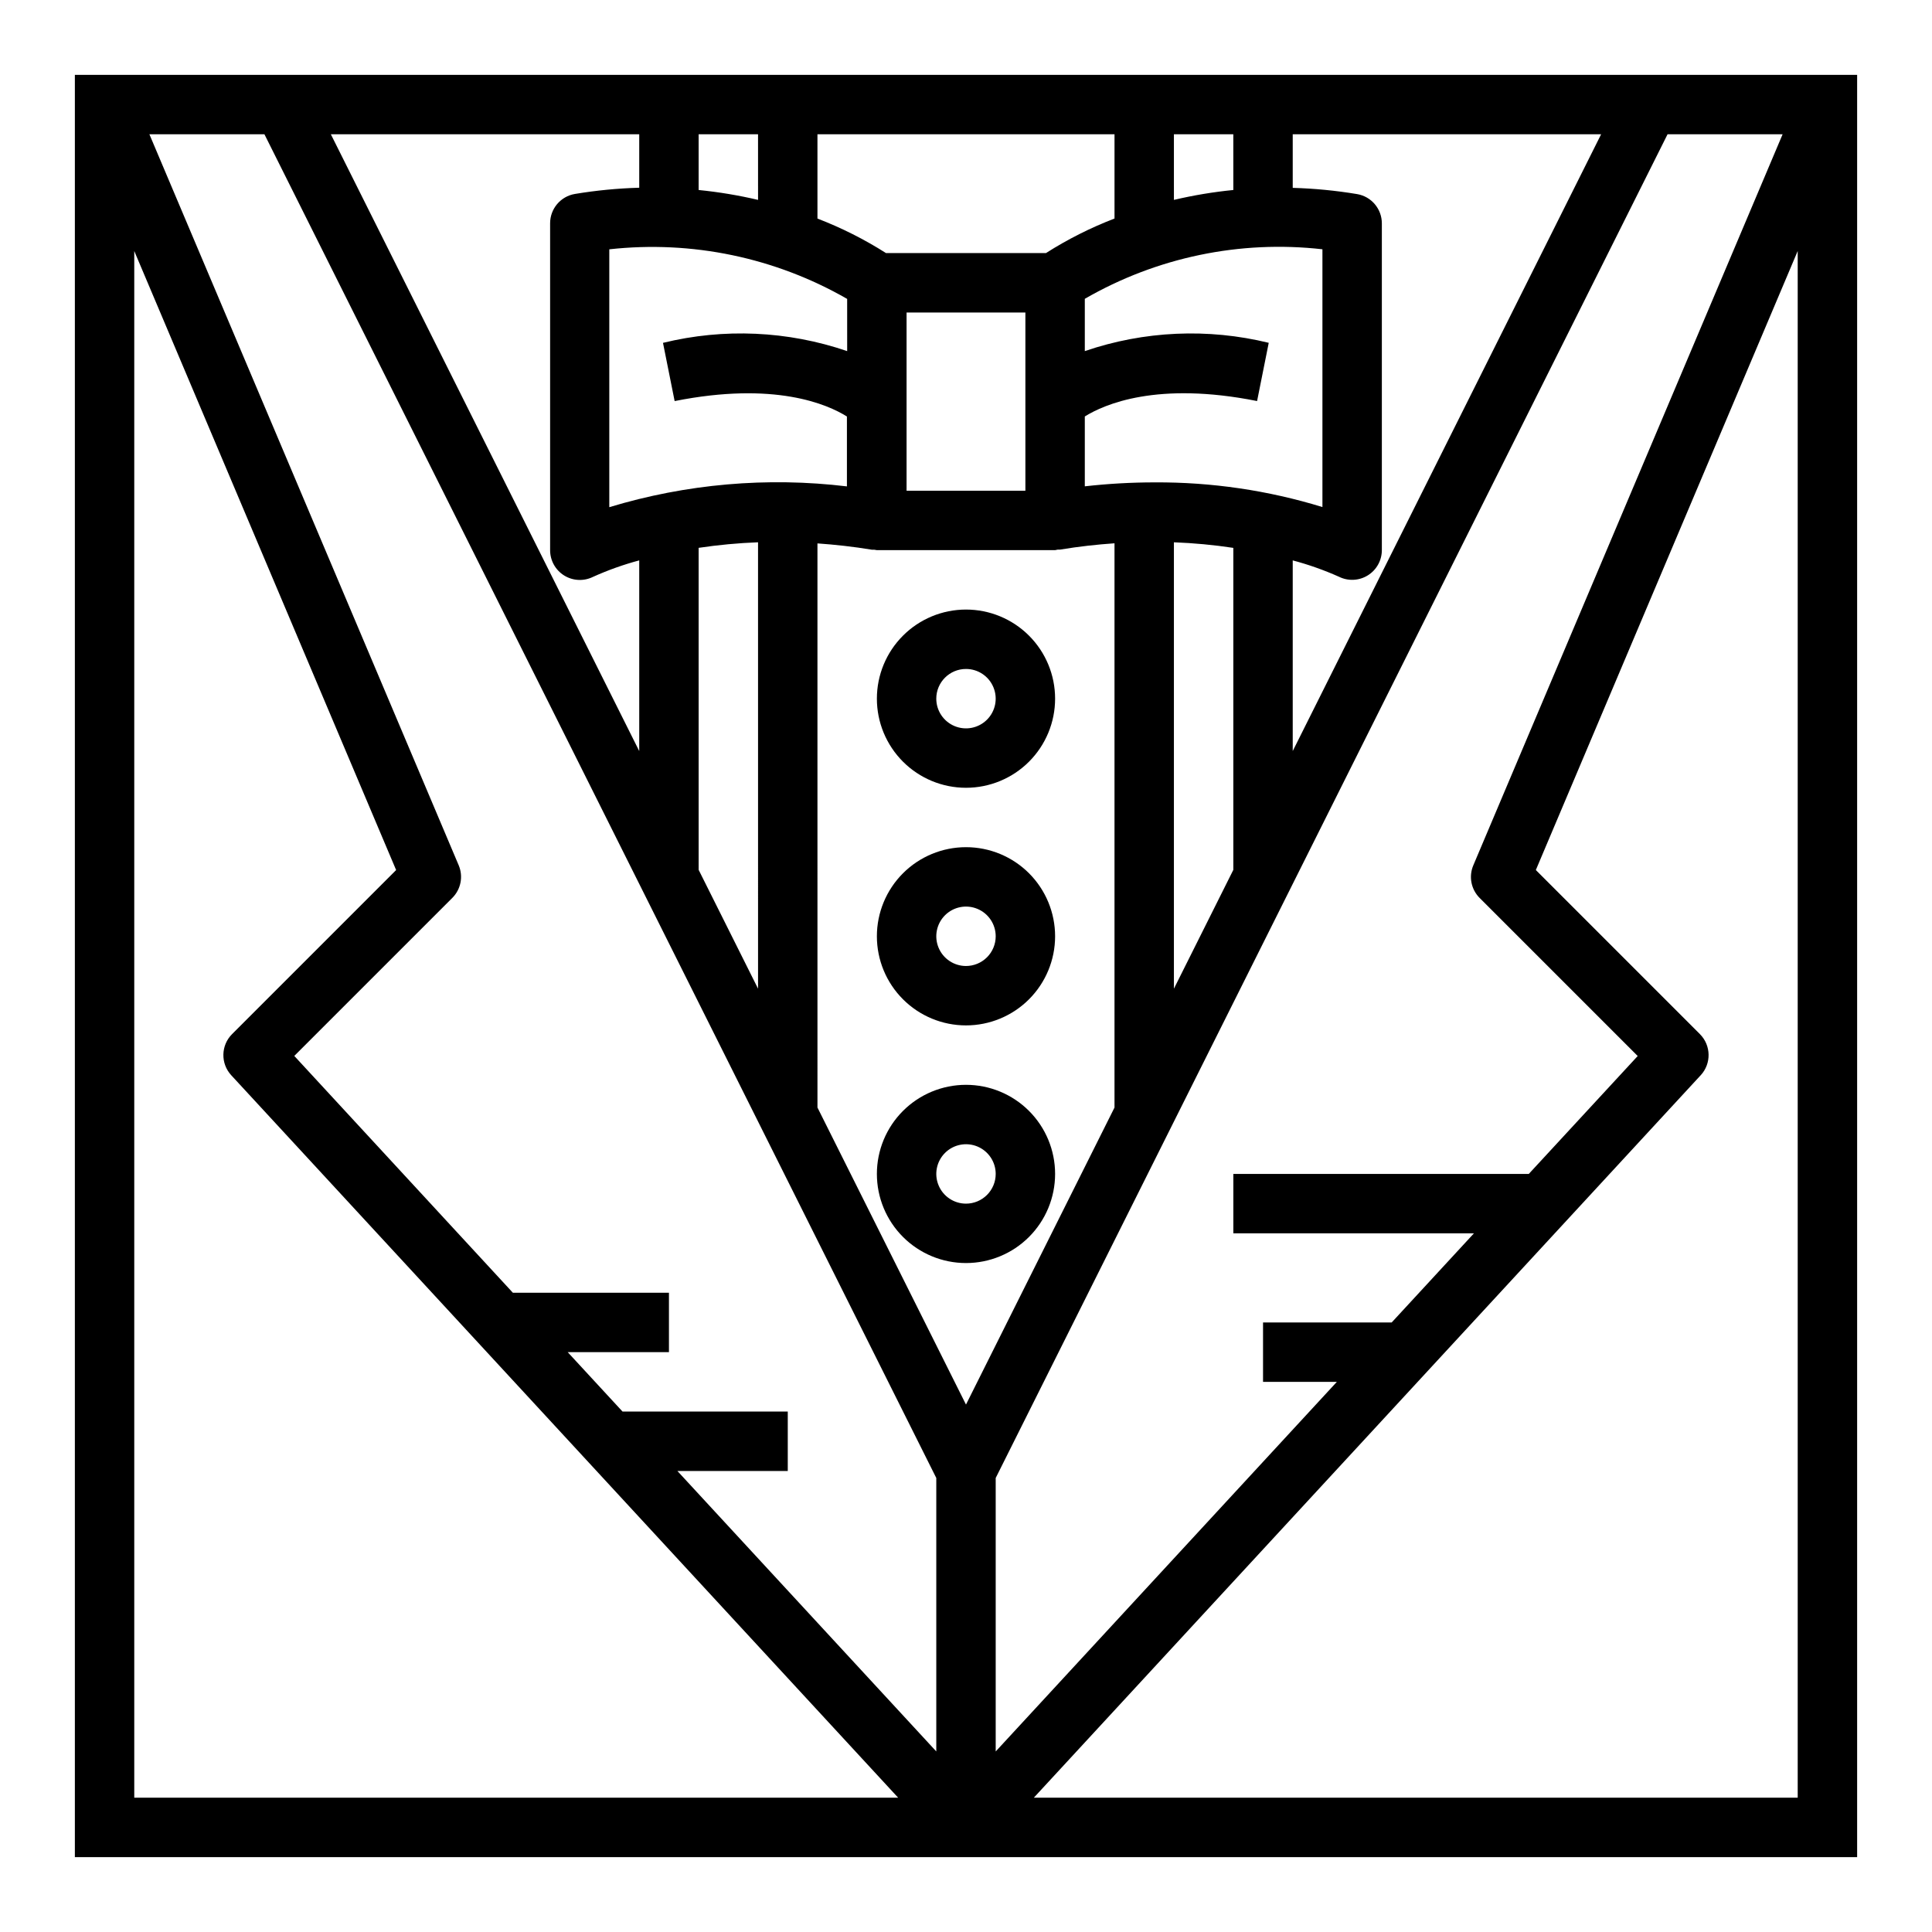
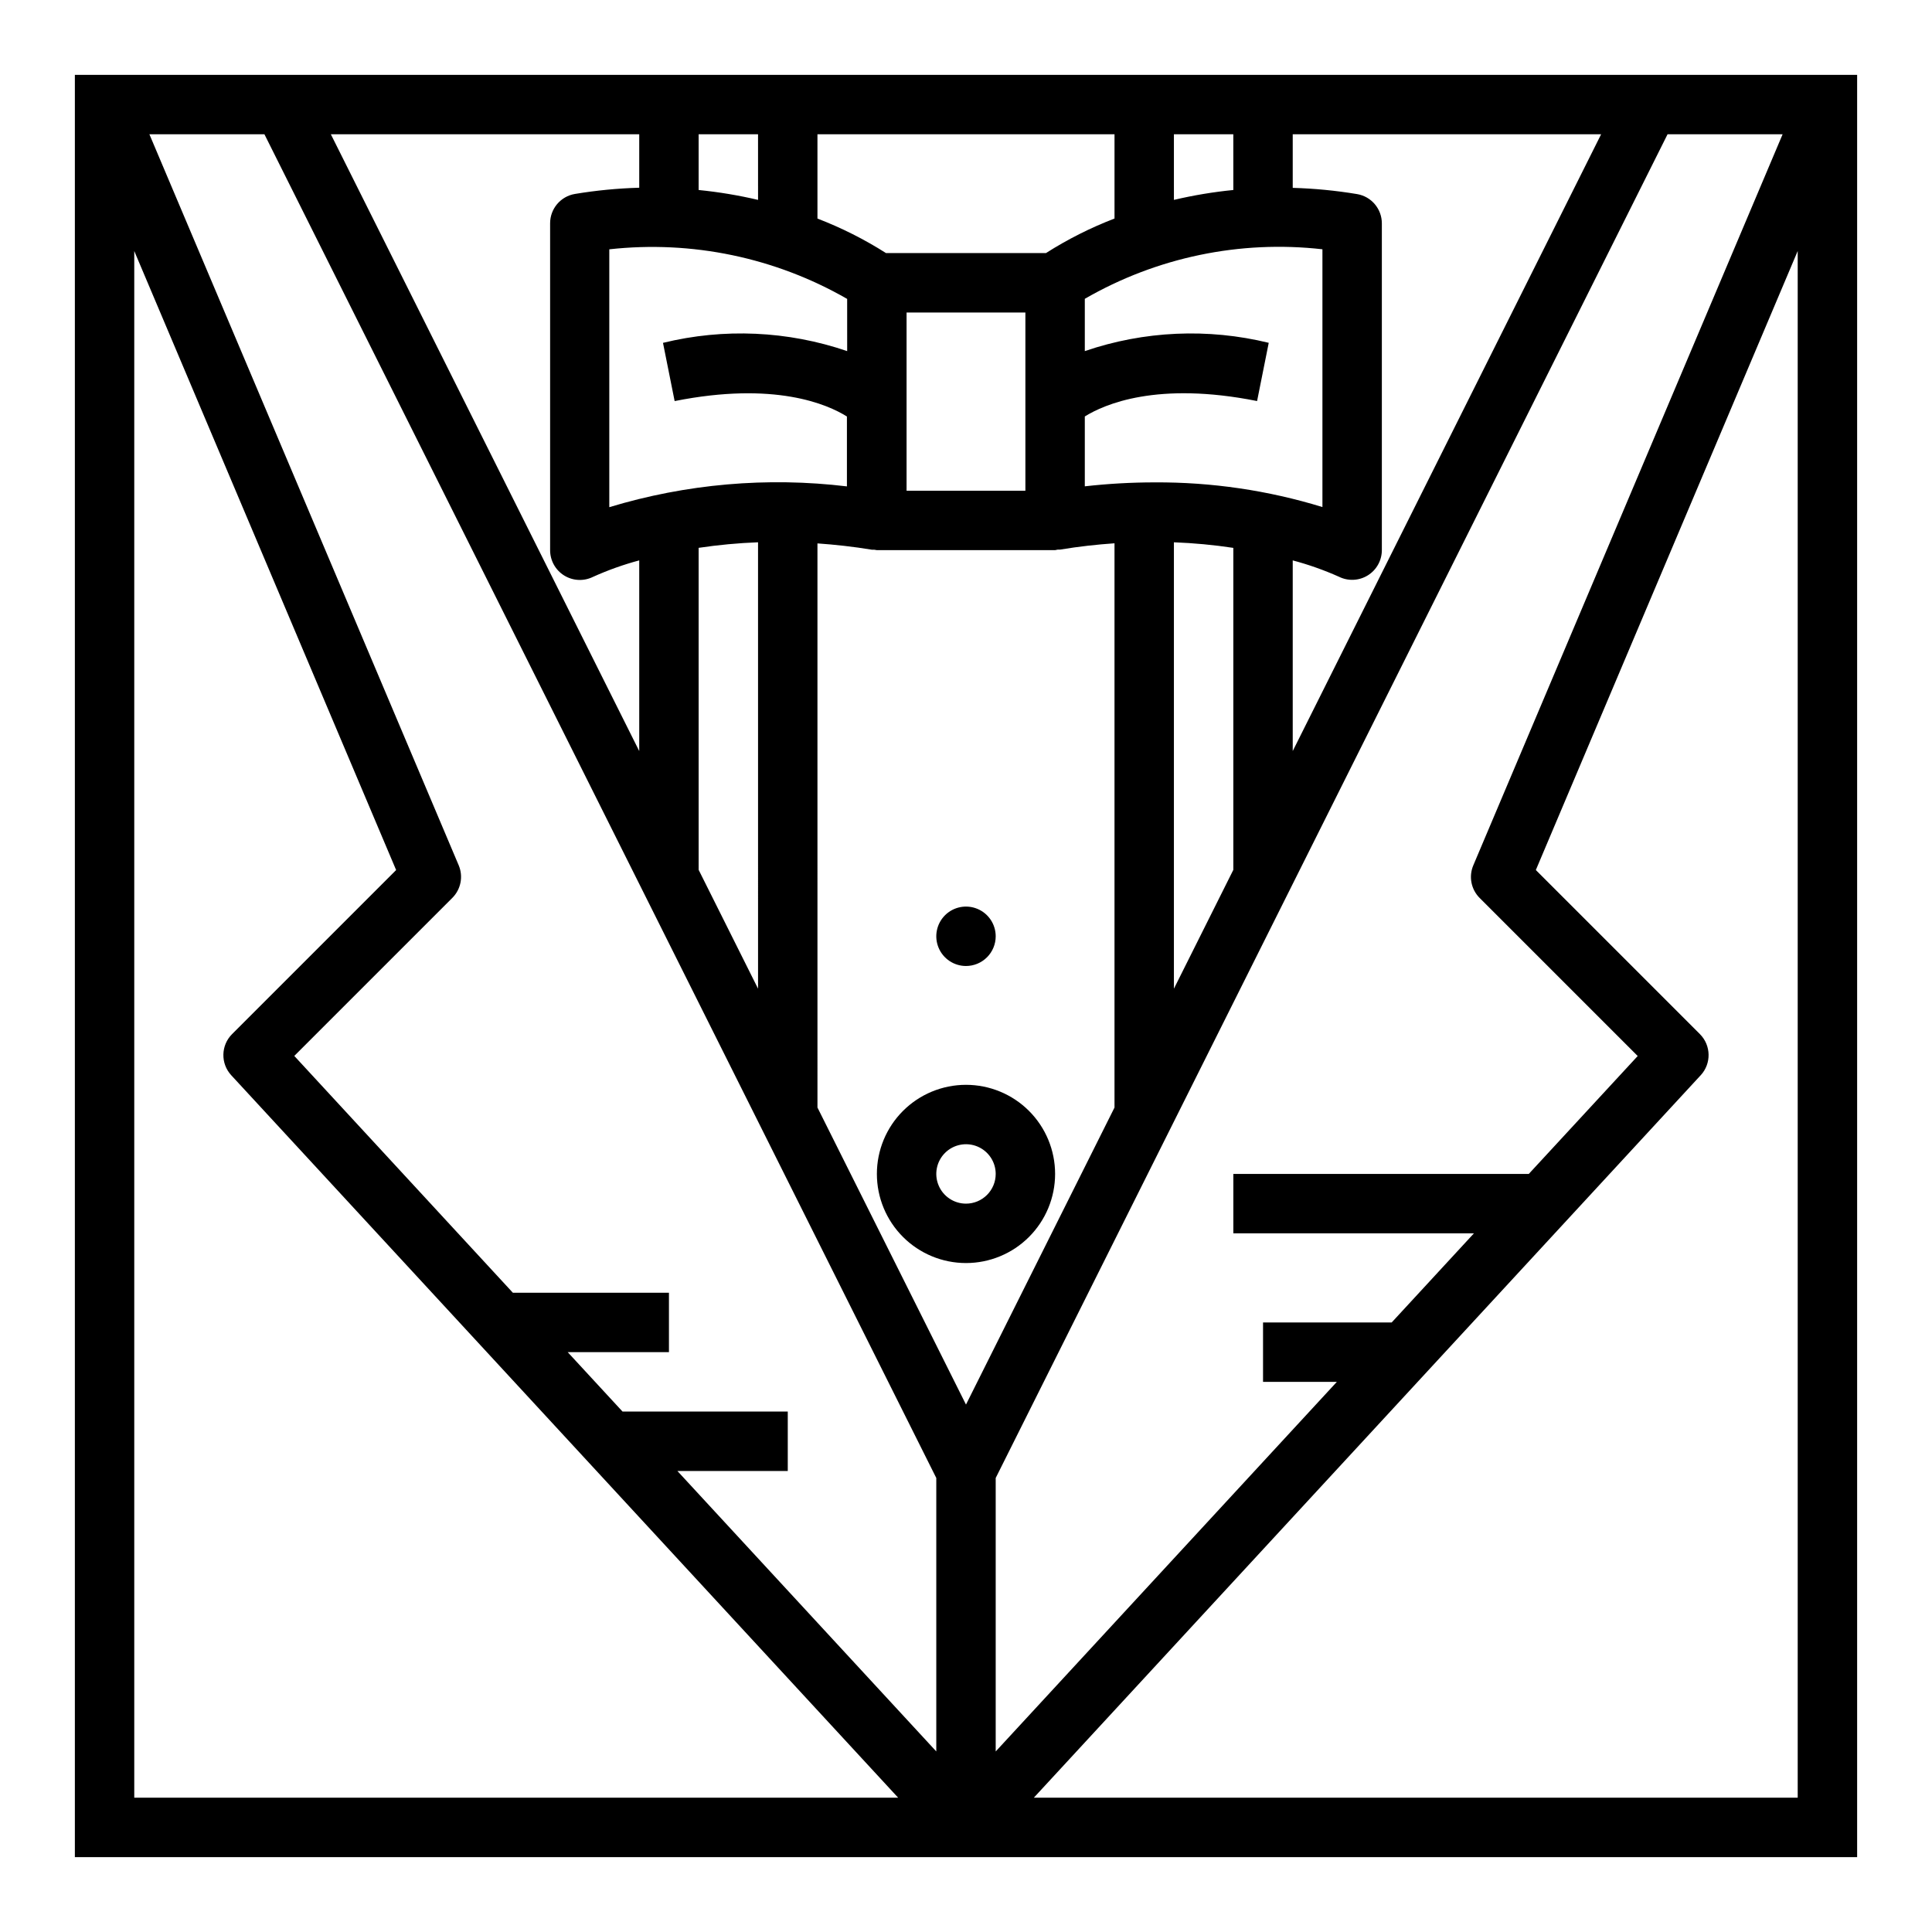
<svg xmlns="http://www.w3.org/2000/svg" fill="#000000" width="800px" height="800px" version="1.1" viewBox="144 144 512 512">
  <g>
    <path d="m163.84 163.84v472.32h472.32v-472.32zm452.57 15.746-81.965 193.73c-1.262 2.961-0.594 6.387 1.684 8.66l41.879 41.879-28.867 31.25h-78.293v15.742h63.762l-21.797 23.617h-34.094v15.742h19.562l-90.41 97.949v-72.473l178.05-356.1zm-192.8 110.21c0.23-0.035 0.461-0.082 0.688-0.141 0.199 0.012 0.402 0.012 0.605 0 5.023-0.836 9.824-1.355 14.453-1.676v149.53l-39.359 78.719-39.359-78.719-0.004-149.5c4.629 0.324 9.445 0.844 14.453 1.676 0.203 0.012 0.406 0.012 0.609 0 0.223 0.051 0.453 0.086 0.684 0.109zm-39.359-15.742v-47.234h31.488v47.23zm70.848 131.96v-118.3c5.273 0.199 10.527 0.691 15.746 1.48v85.332zm31.488-226.43h81.727l-81.727 163.45v-50.52c4.184 1.109 8.273 2.555 12.227 4.32 2.441 1.219 5.34 1.09 7.66-0.348 2.32-1.434 3.731-3.969 3.731-6.699v-86.59c-0.004-3.848-2.785-7.133-6.582-7.762-5.633-0.938-11.324-1.488-17.035-1.648zm7.871 30.48v68.312c-14.395-4.422-29.383-6.625-44.445-6.539-6.191 0-12.375 0.352-18.527 1.047v-18.516c5.188-3.227 19.191-9.367 45.656-4.086l3.086-15.43c-16.125-3.938-33.039-3.176-48.742 2.195v-13.855c19.043-11 41.117-15.605 62.973-13.129zm-39.359-30.48h15.742l0.004 14.77c-5.301 0.523-10.562 1.398-15.746 2.621zm-94.465 0h78.723v22.332c-6.348 2.438-12.434 5.504-18.168 9.156h-42.383c-5.738-3.644-11.824-6.711-18.172-9.148zm-31.488 0h15.742l0.004 17.391c-5.184-1.219-10.445-2.094-15.746-2.621zm39.359 43.633 0.004 13.832c-15.727-5.379-32.664-6.141-48.809-2.188l3.086 15.43c26.496-5.281 40.5 0.859 45.656 4.086v18.523h0.004c-21.148-2.547-42.594-0.668-62.977 5.508v-68.336c21.875-2.426 43.957 2.176 63.039 13.145zm-23.617 64.496 0.004 118.3-15.742-31.488-0.004-85.34c5.219-0.781 10.477-1.273 15.746-1.473zm-31.484-108.13v14.168c-5.711 0.16-11.402 0.711-17.035 1.648-3.809 0.633-6.598 3.938-6.582 7.801v86.59c-0.008 2.731 1.395 5.269 3.711 6.715 2.312 1.441 5.211 1.582 7.656 0.371 3.961-1.785 8.055-3.246 12.25-4.367v50.531l-81.727-163.46zm-99.328 0 178.05 356.1v72.469l-68.609-74.324h29.25v-15.746h-43.785l-14.531-15.742h26.828v-15.746h-41.359l-57.93-62.762 41.879-41.879c2.277-2.273 2.945-5.699 1.684-8.66l-81.961-193.71zm-34.496 440.83v-409.89l69.398 164.05-43.477 43.477c-2.988 2.988-3.082 7.805-0.211 10.91l176.73 191.45zm440.83 0h-202.44l176.73-191.46 0.004 0.004c2.867-3.106 2.773-7.922-0.215-10.91l-43.477-43.48 69.398-164.05z" />
-     <path d="m400 352.77c6.262 0 12.27-2.488 16.699-6.918 4.426-4.426 6.914-10.434 6.914-16.699 0-6.262-2.488-12.27-6.914-16.695-4.43-4.43-10.438-6.918-16.699-6.918-6.266 0-12.273 2.488-16.699 6.918-4.43 4.426-6.918 10.434-6.918 16.695 0 6.266 2.488 12.273 6.918 16.699 4.426 4.43 10.434 6.918 16.699 6.918zm0-31.488c3.184 0 6.055 1.918 7.269 4.859 1.219 2.941 0.547 6.328-1.703 8.578-2.254 2.254-5.641 2.926-8.582 1.707s-4.859-4.086-4.859-7.273c0-4.348 3.527-7.871 7.875-7.871z" />
-     <path d="m400 368.51c-6.266 0-12.273 2.488-16.699 6.914-4.43 4.43-6.918 10.438-6.918 16.699 0 6.266 2.488 12.273 6.918 16.699 4.426 4.43 10.434 6.918 16.699 6.918 6.262 0 12.27-2.488 16.699-6.918 4.426-4.426 6.914-10.434 6.914-16.699 0-6.262-2.488-12.27-6.914-16.699-4.43-4.426-10.438-6.914-16.699-6.914zm0 31.488c-3.184 0-6.055-1.918-7.273-4.859s-0.547-6.328 1.707-8.582c2.25-2.25 5.637-2.922 8.578-1.703 2.941 1.215 4.859 4.086 4.859 7.269 0 2.09-0.828 4.09-2.305 5.566-1.477 1.477-3.481 2.309-5.566 2.309z" />
+     <path d="m400 368.51zm0 31.488c-3.184 0-6.055-1.918-7.273-4.859s-0.547-6.328 1.707-8.582c2.25-2.25 5.637-2.922 8.578-1.703 2.941 1.215 4.859 4.086 4.859 7.269 0 2.09-0.828 4.09-2.305 5.566-1.477 1.477-3.481 2.309-5.566 2.309z" />
    <path d="m400 431.49c-6.266 0-12.273 2.488-16.699 6.914-4.43 4.43-6.918 10.438-6.918 16.699 0 6.266 2.488 12.27 6.918 16.699 4.426 4.43 10.434 6.918 16.699 6.918 6.262 0 12.27-2.488 16.699-6.918 4.426-4.43 6.914-10.434 6.914-16.699 0-6.262-2.488-12.27-6.914-16.699-4.43-4.426-10.438-6.914-16.699-6.914zm0 31.488c-3.184 0-6.055-1.918-7.273-4.863-1.219-2.941-0.547-6.324 1.707-8.578 2.25-2.25 5.637-2.922 8.578-1.707 2.941 1.219 4.859 4.09 4.859 7.273 0 2.09-0.828 4.09-2.305 5.566-1.477 1.477-3.481 2.309-5.566 2.309z" />
  </g>
</svg>